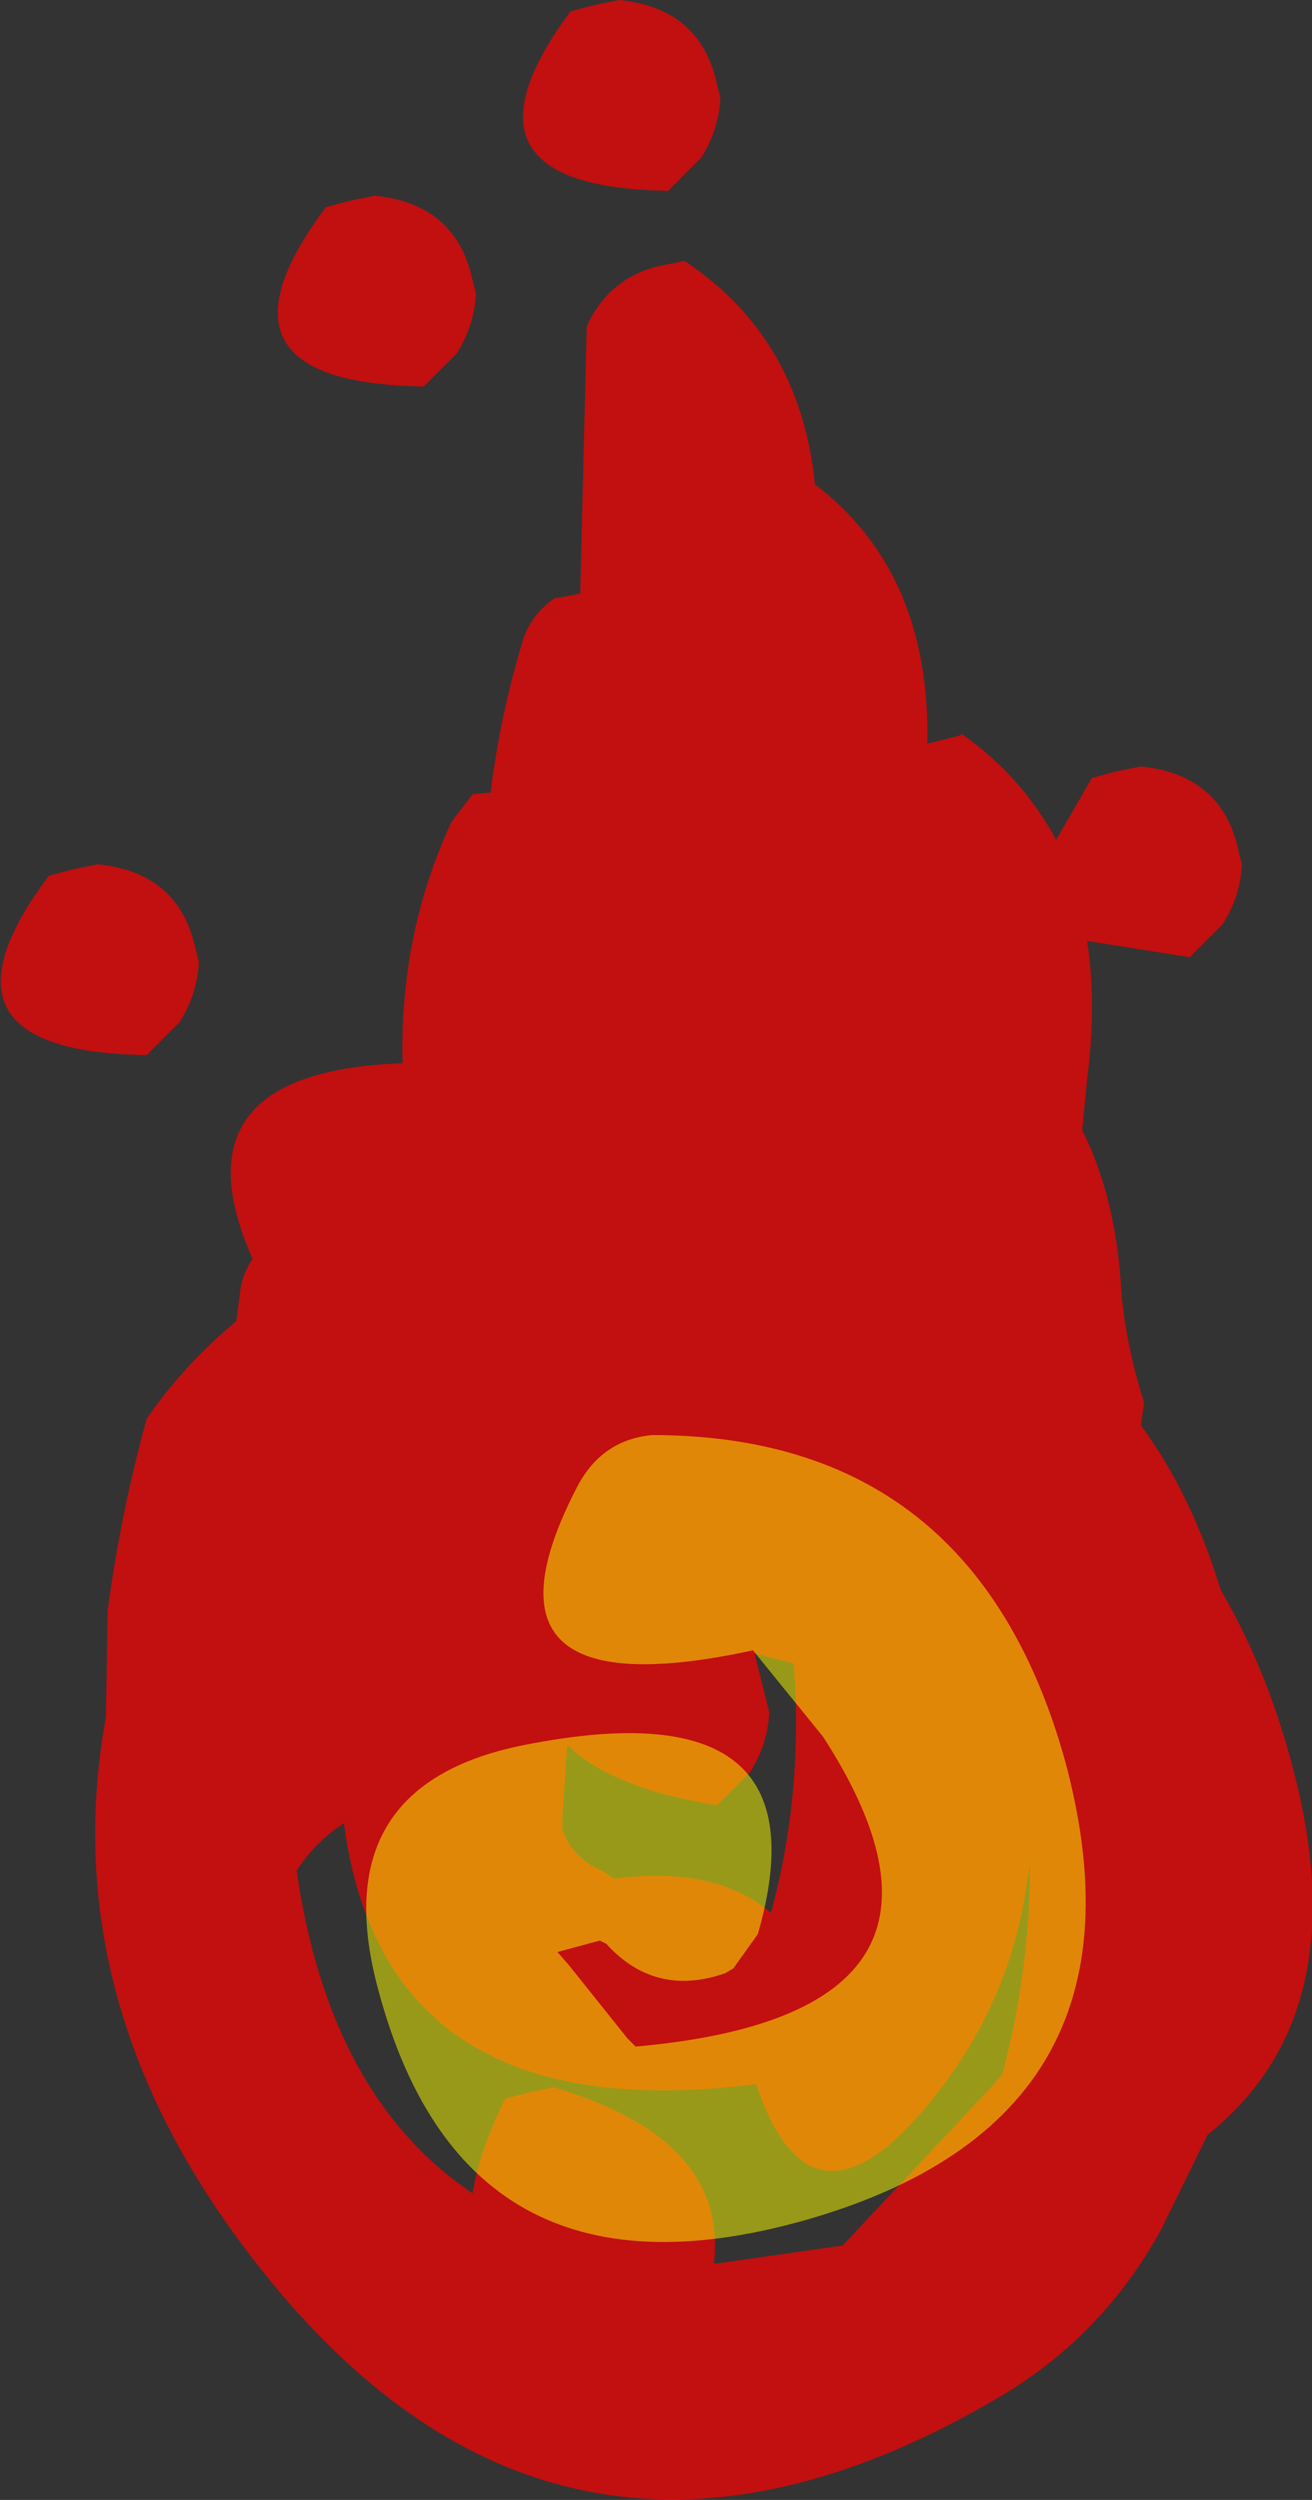
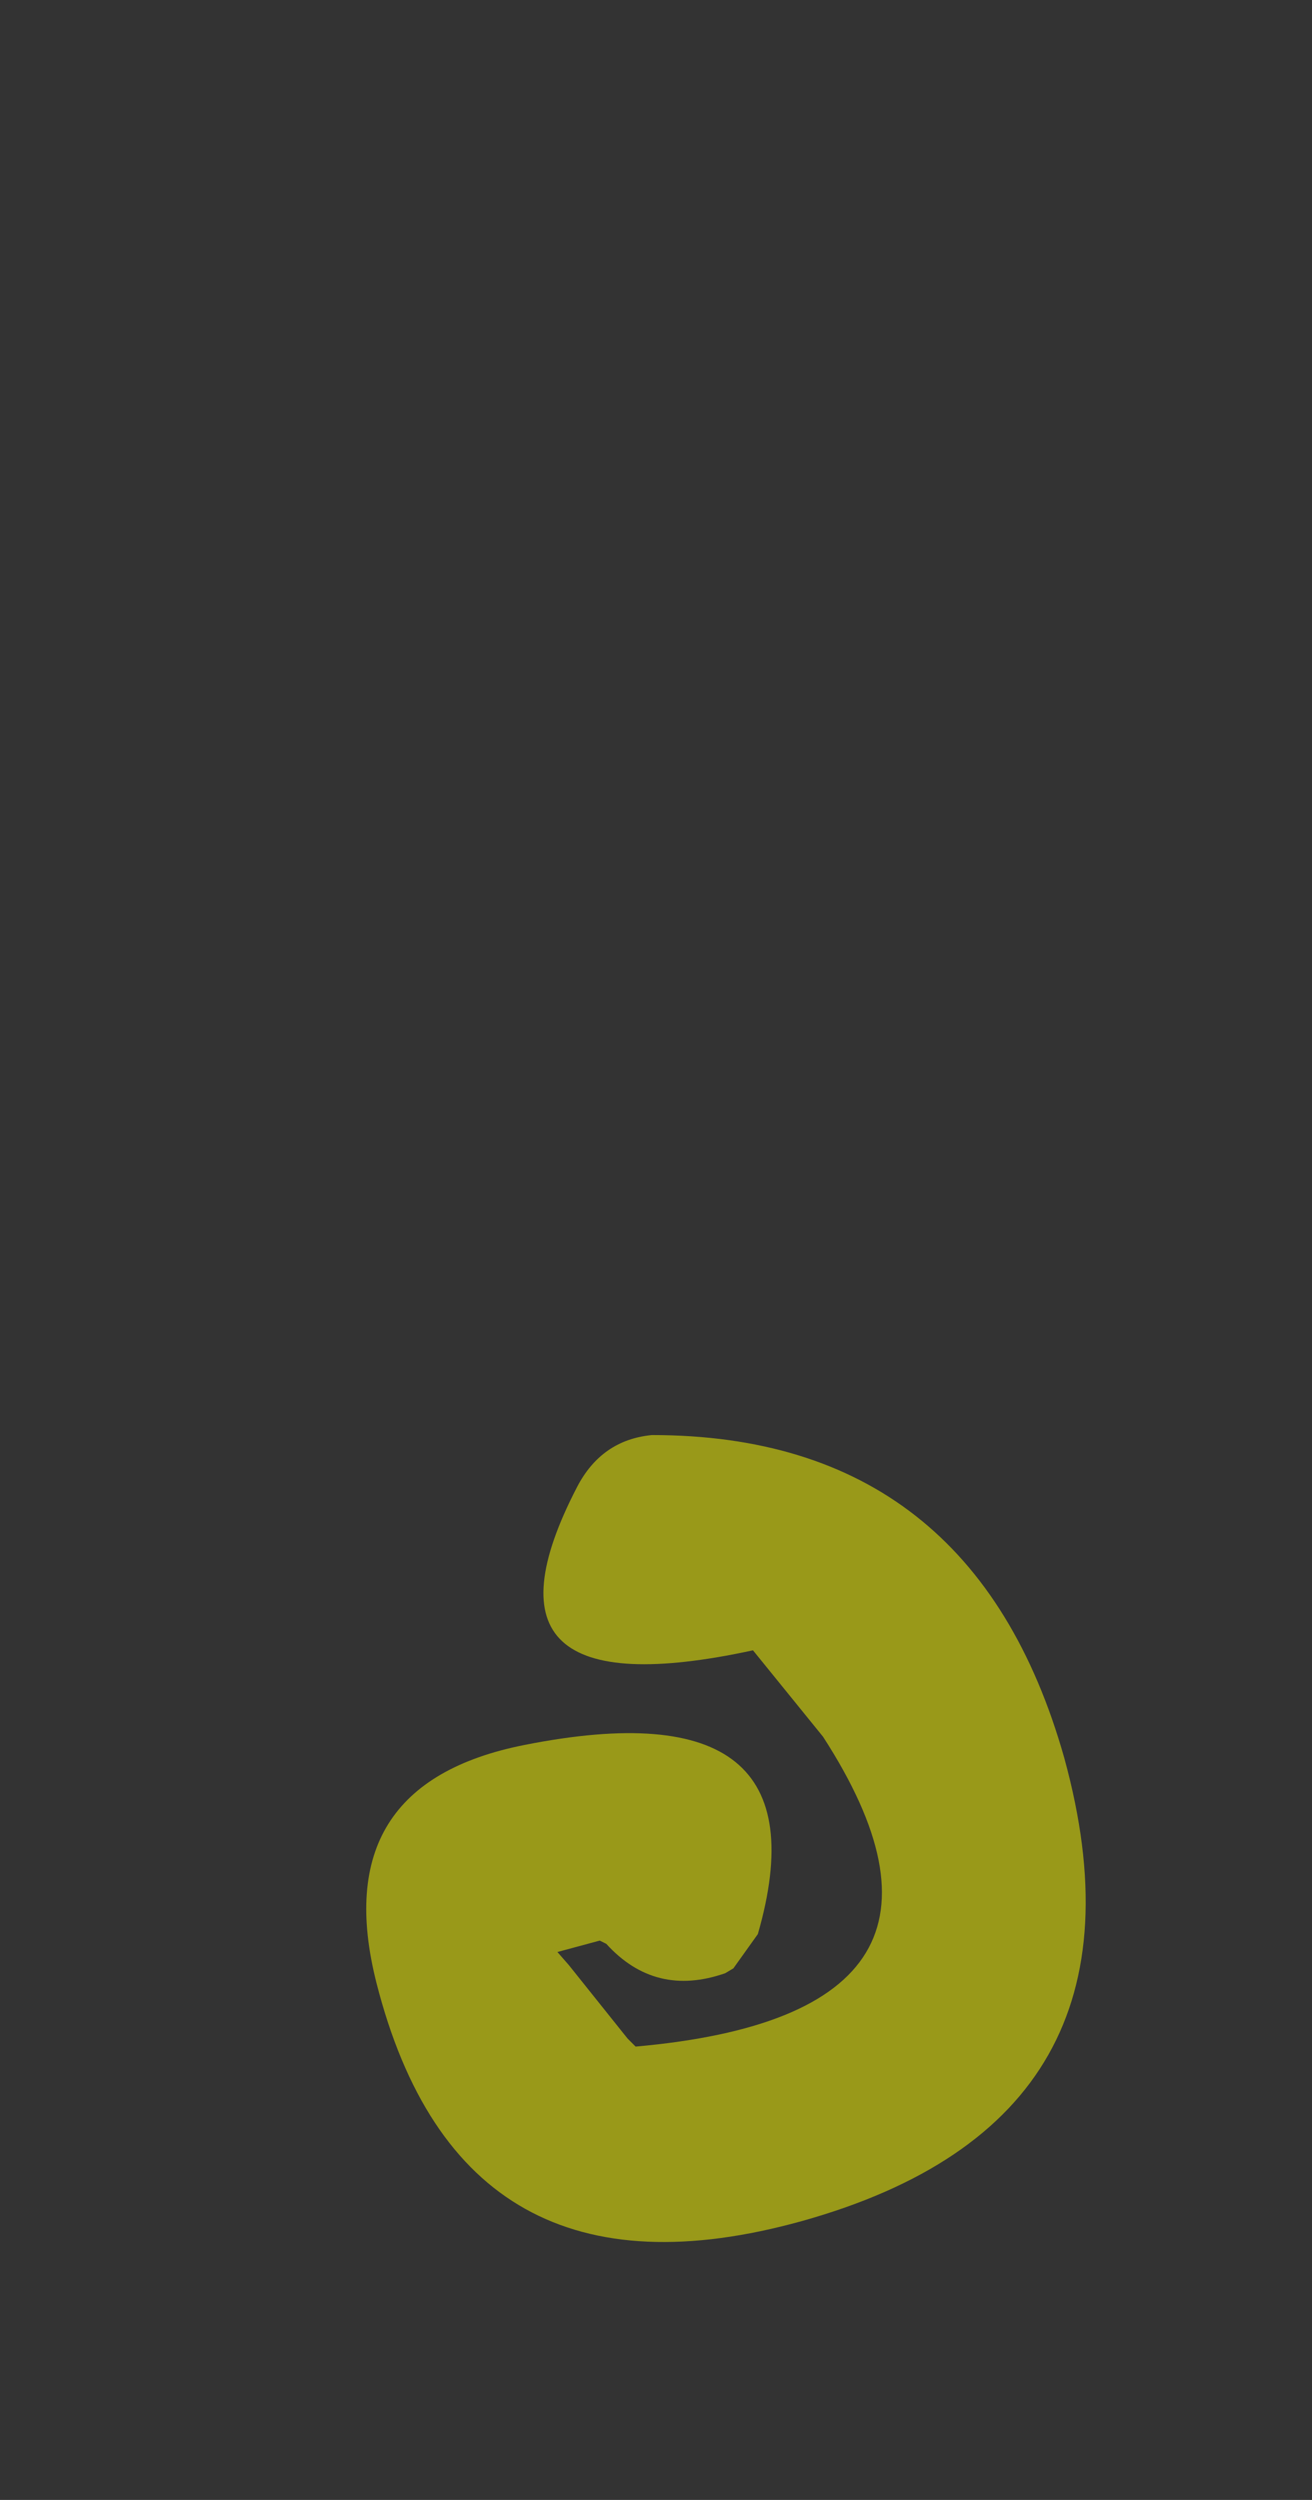
<svg xmlns="http://www.w3.org/2000/svg" height="76.65px" width="40.25px">
  <rect width="100%" height="100%" fill="#333333" stroke="none" />
  <g transform="matrix(1.0, 0.0, 0.0, 1.0, 4.0, 41.6)">
-     <path d="M15.0 -41.6 Q17.5 -41.35 18.0 -39.0 L18.1 -38.6 Q18.05 -37.6 17.5 -36.75 L16.5 -35.75 Q9.5 -35.85 13.5 -41.25 L14.25 -41.45 15.0 -41.6 M7.5 -35.6 Q10.0 -35.35 10.5 -33.0 L10.6 -32.6 Q10.55 -31.6 10.0 -30.75 L9.0 -29.75 Q1.95 -29.85 6.0 -35.25 L6.75 -35.45 7.5 -35.6 M17.0 -33.6 Q20.55 -31.25 21.0 -26.75 24.55 -24.05 24.45 -18.8 L25.45 -19.05 25.5 -19.1 Q27.35 -17.8 28.4 -15.85 L29.5 -17.75 30.25 -17.95 31.0 -18.1 Q33.5 -17.85 34.0 -15.5 L34.1 -15.1 Q34.05 -14.1 33.5 -13.25 L32.5 -12.25 29.35 -12.75 Q29.65 -10.85 29.35 -8.5 L29.2 -6.95 Q30.25 -4.85 30.4 -2.0 30.55 -0.3 31.1 1.4 L31.0 2.1 Q32.55 4.2 33.45 7.15 35.0 9.8 35.8 13.15 37.5 20.3 33.05 23.85 L31.6 26.8 Q29.8 30.05 26.65 31.9 13.75 39.5 4.6 28.7 -2.45 20.35 -0.75 11.05 L-0.7 7.8 Q-0.3 4.8 0.5 1.9 1.5 0.45 2.85 -0.75 L3.25 -1.1 3.35 -1.85 Q3.4 -2.5 3.75 -3.0 1.2 -8.75 8.35 -9.0 8.25 -12.95 9.85 -16.4 L10.5 -17.25 11.05 -17.3 Q11.35 -19.7 12.05 -22.0 12.3 -22.75 13.0 -23.25 L13.8 -23.4 14.0 -31.6 Q14.7 -33.1 16.25 -33.45 L17.0 -33.6 M0.5 -9.25 Q-6.55 -9.35 -2.5 -14.75 L-1.75 -14.95 -1.0 -15.1 Q1.5 -14.85 2.0 -12.5 L2.1 -12.1 Q2.05 -11.1 1.5 -10.25 L0.5 -9.25 M27.5 16.15 Q27.0 19.65 24.85 22.45 20.95 27.55 19.2 22.3 7.8 23.75 6.55 14.3 5.7 14.85 5.1 15.75 6.1 22.7 10.5 25.65 10.7 24.35 11.5 22.75 L12.25 22.55 13.0 22.4 Q18.35 24.0 17.9 27.8 L18.0 27.8 21.85 27.25 26.45 22.35 26.75 22.0 Q27.6 18.8 27.6 15.55 L27.5 16.15 M19.6 10.9 Q19.55 11.9 19.0 12.75 L18.0 13.75 Q14.8 13.25 13.4 11.9 L13.25 14.15 13.25 14.5 Q13.55 15.35 14.45 15.75 L14.85 16.0 Q17.95 15.6 19.65 17.05 20.65 13.4 20.35 9.4 L19.15 9.1 19.5 10.5 19.6 10.9" fill="#ff0000" fill-opacity="0.702" fill-rule="evenodd" stroke="none" />
    <path d="M13.7 4.0 Q14.45 2.55 16.0 2.4 25.85 2.4 28.65 12.3 31.7 23.4 20.6 26.5 10.15 29.4 7.55 19.2 6.0 13.1 12.1 11.9 21.45 10.05 19.25 17.7 L18.5 18.75 18.25 18.9 Q16.1 19.65 14.6 18.0 L14.4 17.9 13.1 18.25 13.45 18.65 15.25 20.9 15.5 21.15 Q26.75 20.15 21.25 11.65 L19.1 9.0 Q10.1 10.95 13.7 4.0" fill="#ffff00" fill-opacity="0.502" fill-rule="evenodd" stroke="none" />
  </g>
</svg>